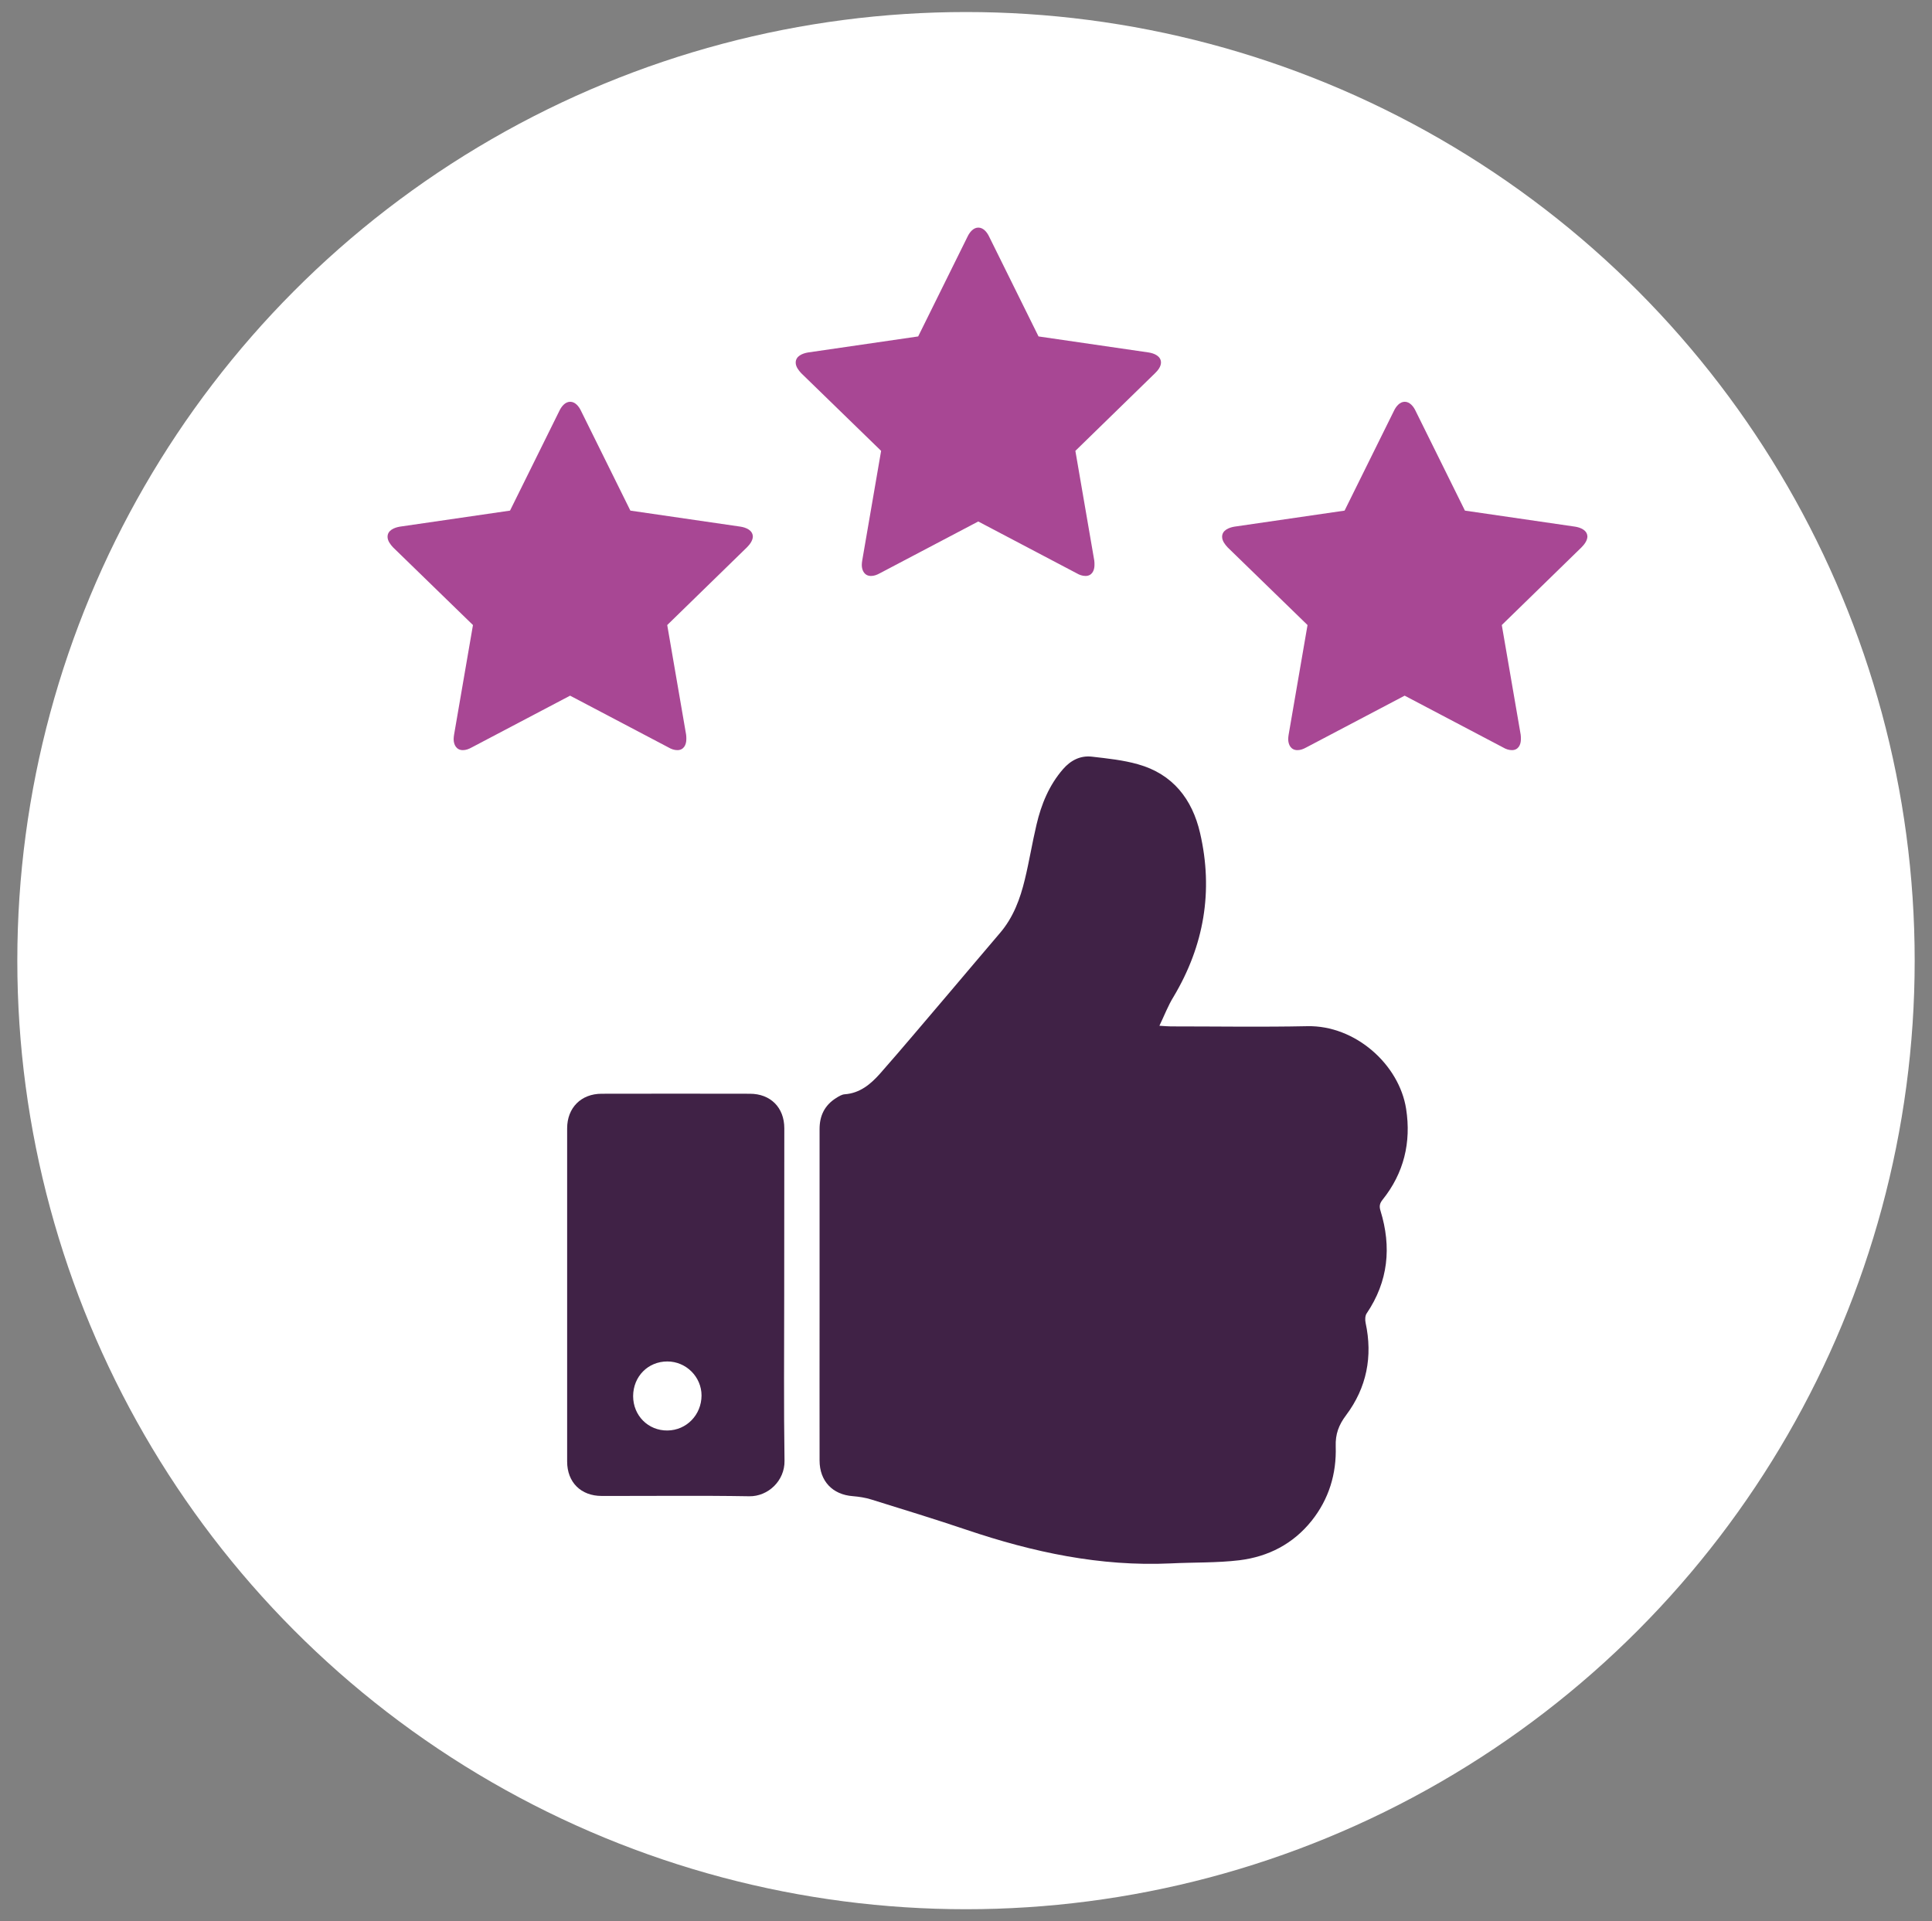
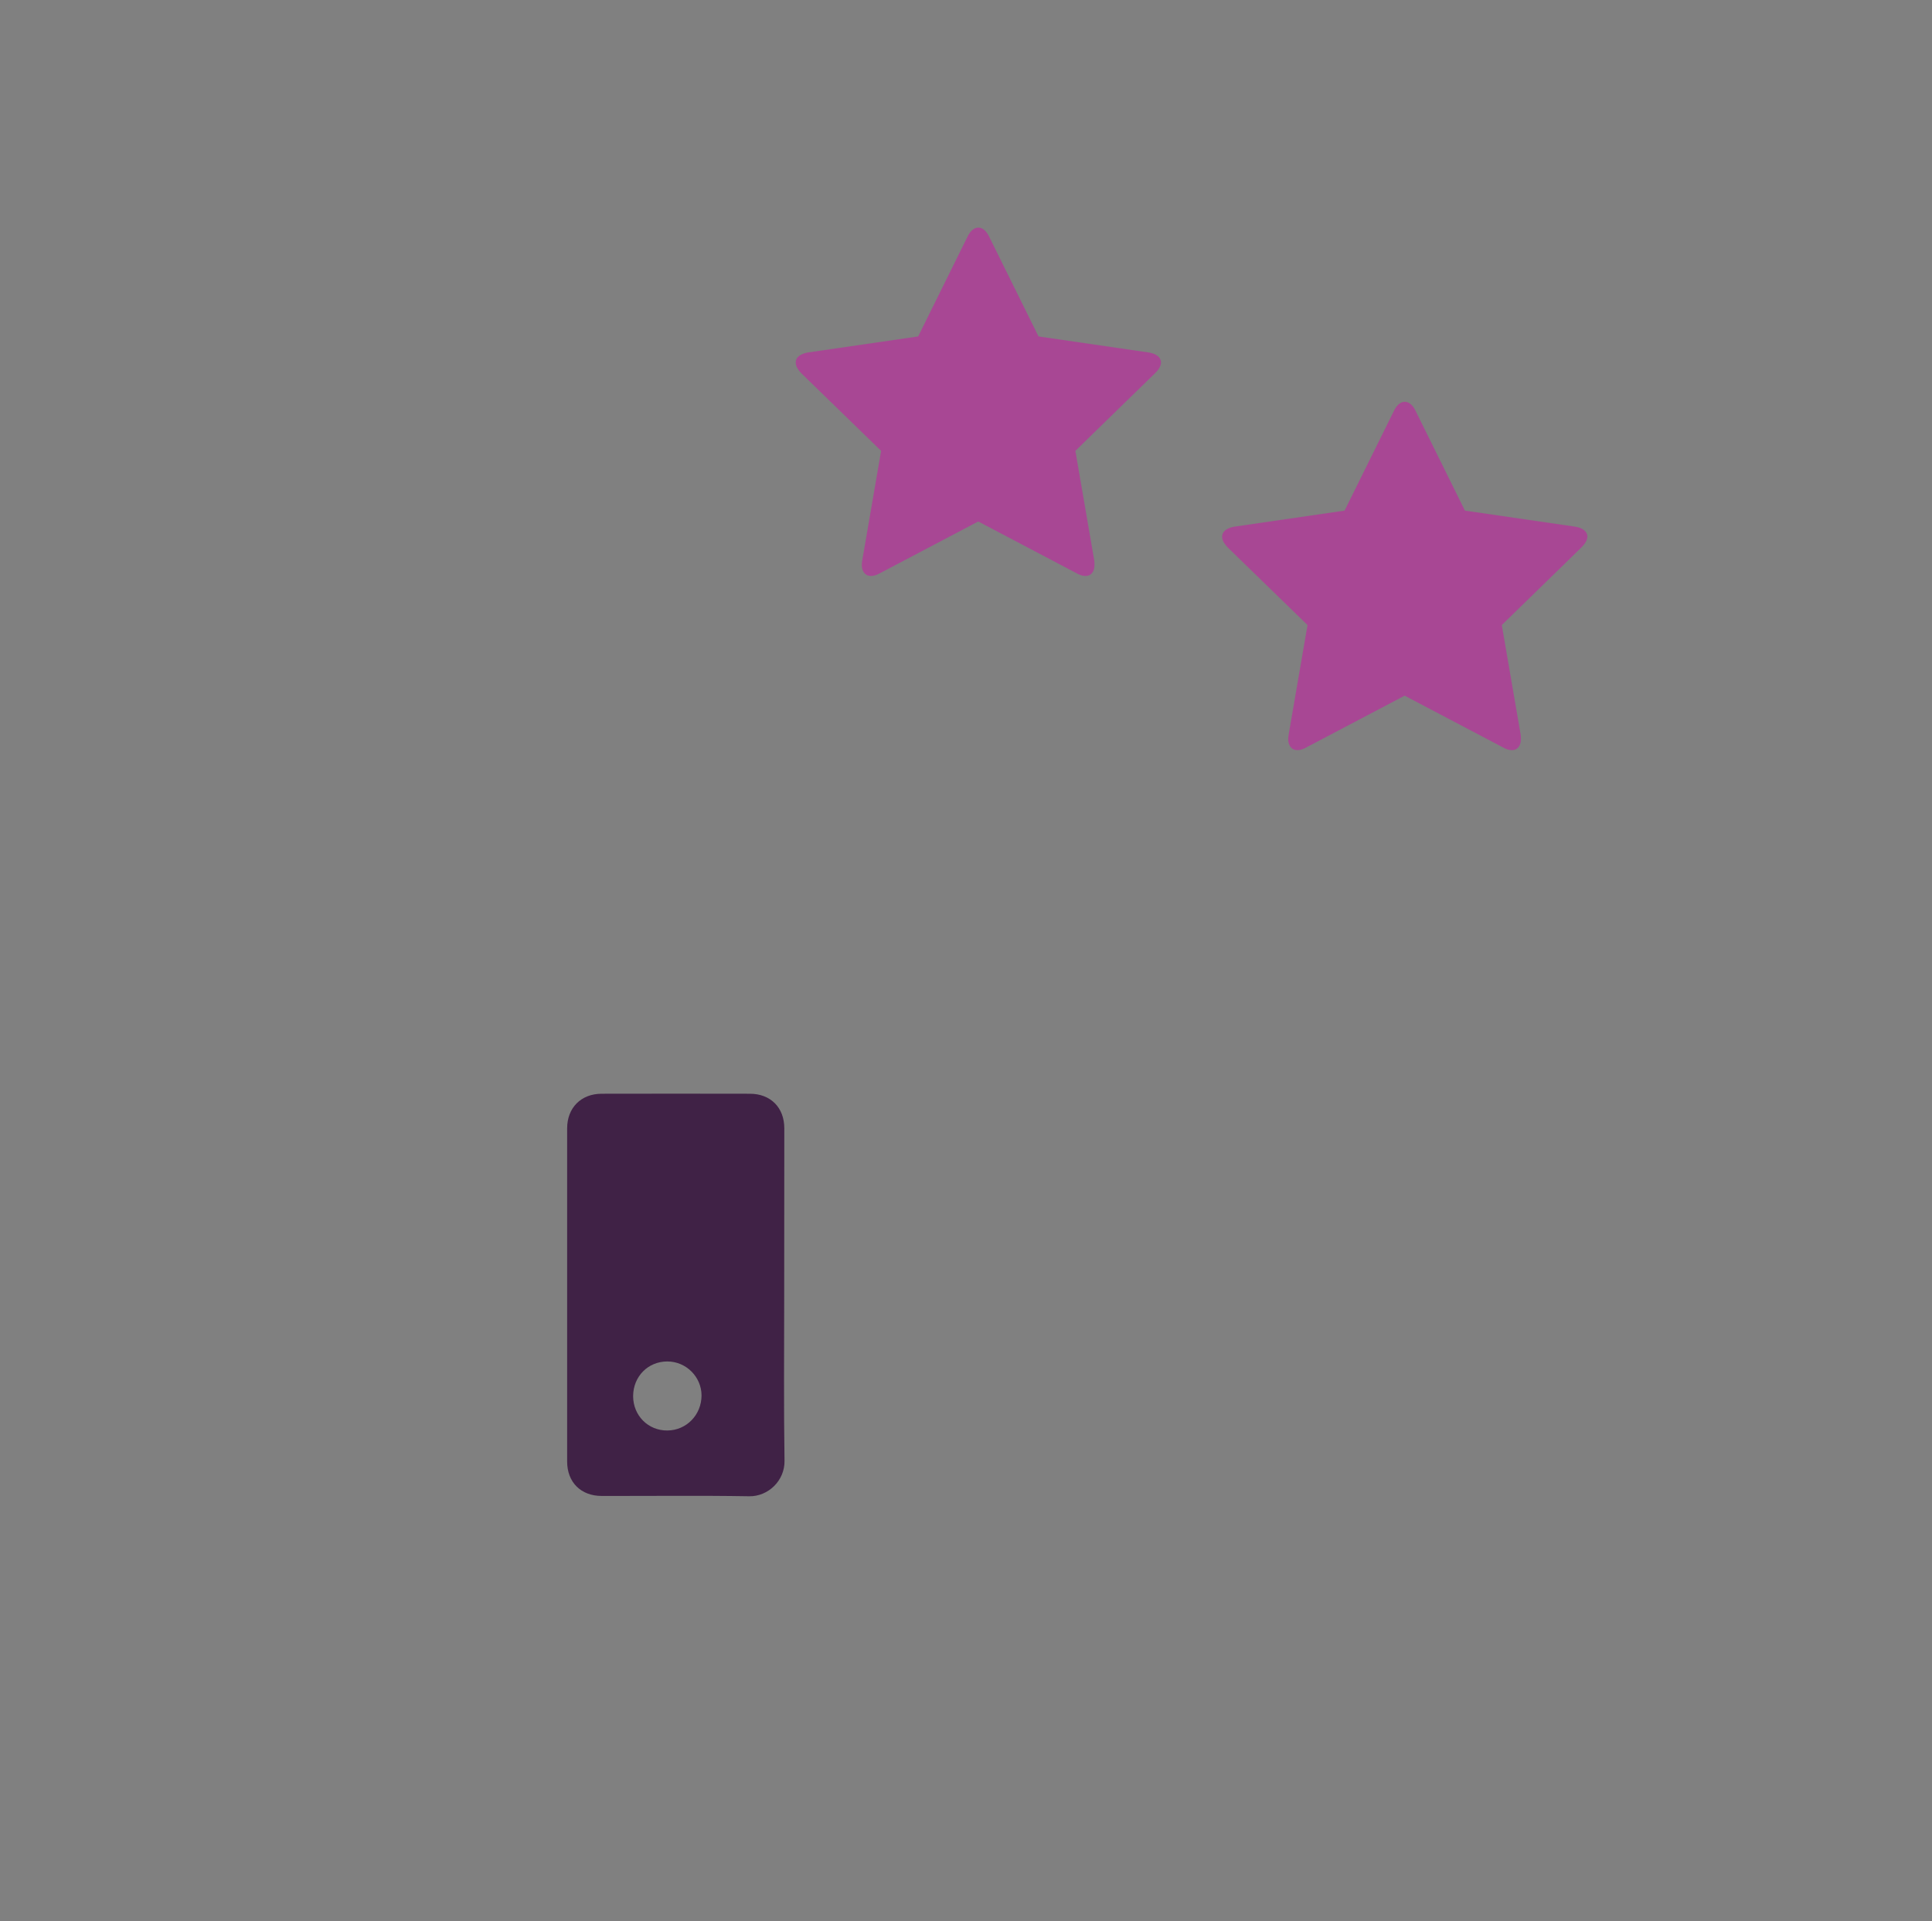
<svg xmlns="http://www.w3.org/2000/svg" version="1.1" id="Laag_1" x="0px" y="0px" viewBox="0 0 183 182" style="enable-background:new 0 0 183 182;" xml:space="preserve">
  <rect x="0" y="0" width="183" height="182" fill="#808080" stroke="none" />
  <style type="text/css">
	.st0{fill:#FFFFFF;}
	.st1{fill:#402246;}
	.st2{fill:#A84794;}
</style>
  <g>
-     <circle class="st0" cx="91.5" cy="91" r="89.86" />
    <g>
-       <path class="st1" d="M109.82,97.17c0.51,0.03,0.8,0.06,1.09,0.06c4.3,0,8.61,0.07,12.91-0.02c4.56-0.1,8.72,3.64,9.37,7.84    c0.49,3.17-0.21,6.08-2.24,8.61c-0.27,0.34-0.32,0.62-0.19,1.03c1.06,3.44,0.74,6.7-1.31,9.73c-0.15,0.22-0.16,0.61-0.1,0.89    c0.69,3.19,0.1,6.15-1.84,8.74c-0.71,0.94-1.03,1.81-0.99,2.97c0.08,2.59-0.64,4.98-2.28,7.04c-1.75,2.19-4.1,3.4-6.83,3.74    c-2.15,0.26-4.34,0.19-6.52,0.3c-6.67,0.31-13.06-1.06-19.33-3.18c-2.99-1.01-6-1.93-9.02-2.87c-0.57-0.18-1.17-0.27-1.76-0.32    c-1.92-0.14-3.15-1.43-3.15-3.38c-0.01-4.88,0-9.77,0-14.65c0-5.58,0-11.17,0-16.75c0-1.26,0.48-2.25,1.56-2.93    c0.25-0.16,0.54-0.34,0.82-0.36c1.44-0.1,2.46-0.96,3.34-1.95c2.17-2.46,4.27-4.98,6.4-7.47c1.66-1.95,3.3-3.91,4.97-5.86    c1.26-1.47,1.91-3.23,2.35-5.06c0.42-1.72,0.7-3.48,1.11-5.21c0.45-1.92,1.19-3.73,2.51-5.25c0.73-0.84,1.65-1.31,2.75-1.18    c1.46,0.17,2.95,0.32,4.35,0.72c3.29,0.92,5.14,3.3,5.88,6.51c1.27,5.49,0.38,10.67-2.51,15.51    C110.64,95.26,110.3,96.17,109.82,97.17z" />
      <path class="st1" d="M74.28,122.72c0,5.22-0.05,10.44,0.03,15.66c0.03,1.9-1.57,3.39-3.34,3.36c-4.66-0.08-9.32-0.02-13.98-0.03    c-1.97,0-3.27-1.3-3.27-3.26c0-10.52,0-21.04,0-31.56c0-1.95,1.32-3.28,3.27-3.28c4.68-0.01,9.36-0.01,14.04,0    c1.96,0,3.26,1.31,3.26,3.27C74.29,112.16,74.28,117.44,74.28,122.72C74.28,122.72,74.28,122.72,74.28,122.72z M59.97,132.25    c0,1.85,1.43,3.28,3.25,3.26c1.81-0.02,3.22-1.48,3.23-3.31c0-1.77-1.46-3.23-3.24-3.23C61.38,128.97,59.98,130.39,59.97,132.25z" />
    </g>
    <g>
      <g>
-         <path class="st2" d="M70.75,51.85l-7.55,7.36l1.79,10.39c0.02,0.15,0.02,0.27,0.02,0.42c0,0.54-0.25,1.04-0.85,1.04     c-0.29,0-0.58-0.1-0.83-0.25l-9.33-4.91l-9.33,4.91c-0.27,0.15-0.54,0.25-0.83,0.25c-0.6,0-0.87-0.5-0.87-1.04     c0-0.15,0.02-0.27,0.04-0.42l1.79-10.39l-7.57-7.36c-0.25-0.27-0.52-0.62-0.52-1c0-0.62,0.64-0.87,1.16-0.96l10.44-1.52     l4.68-9.46c0.19-0.4,0.54-0.85,1.02-0.85c0.48,0,0.83,0.45,1.02,0.85l4.68,9.46l10.44,1.52c0.5,0.08,1.16,0.33,1.16,0.96     C71.29,51.22,71.02,51.58,70.75,51.85z" />
-       </g>
+         </g>
      <g>
        <path class="st2" d="M109.41,35.35l-7.55,7.36l1.79,10.39c0.02,0.15,0.02,0.27,0.02,0.42c0,0.54-0.25,1.04-0.85,1.04     c-0.29,0-0.58-0.1-0.83-0.25l-9.33-4.91l-9.33,4.91c-0.27,0.15-0.54,0.25-0.83,0.25c-0.6,0-0.87-0.5-0.87-1.04     c0-0.15,0.02-0.27,0.04-0.42l1.79-10.39l-7.57-7.36c-0.25-0.27-0.52-0.62-0.52-1c0-0.62,0.64-0.87,1.16-0.96l10.44-1.52     l4.68-9.46c0.19-0.4,0.54-0.85,1.02-0.85c0.48,0,0.83,0.45,1.02,0.85l4.68,9.46l10.44,1.52c0.5,0.08,1.16,0.33,1.16,0.96     C109.96,34.73,109.69,35.08,109.41,35.35z" />
      </g>
      <g>
        <path class="st2" d="M149.8,51.85l-7.55,7.36l1.79,10.39c0.02,0.15,0.02,0.27,0.02,0.42c0,0.54-0.25,1.04-0.85,1.04     c-0.29,0-0.58-0.1-0.83-0.25l-9.33-4.91l-9.33,4.91c-0.27,0.15-0.54,0.25-0.83,0.25c-0.6,0-0.87-0.5-0.87-1.04     c0-0.15,0.02-0.27,0.04-0.42l1.79-10.39l-7.57-7.36c-0.25-0.27-0.52-0.62-0.52-1c0-0.62,0.64-0.87,1.16-0.96l10.44-1.52     l4.68-9.46c0.19-0.4,0.54-0.85,1.02-0.85c0.48,0,0.83,0.45,1.02,0.85l4.68,9.46l10.44,1.52c0.5,0.08,1.16,0.33,1.16,0.96     C150.34,51.22,150.07,51.58,149.8,51.85z" />
      </g>
    </g>
  </g>
</svg>